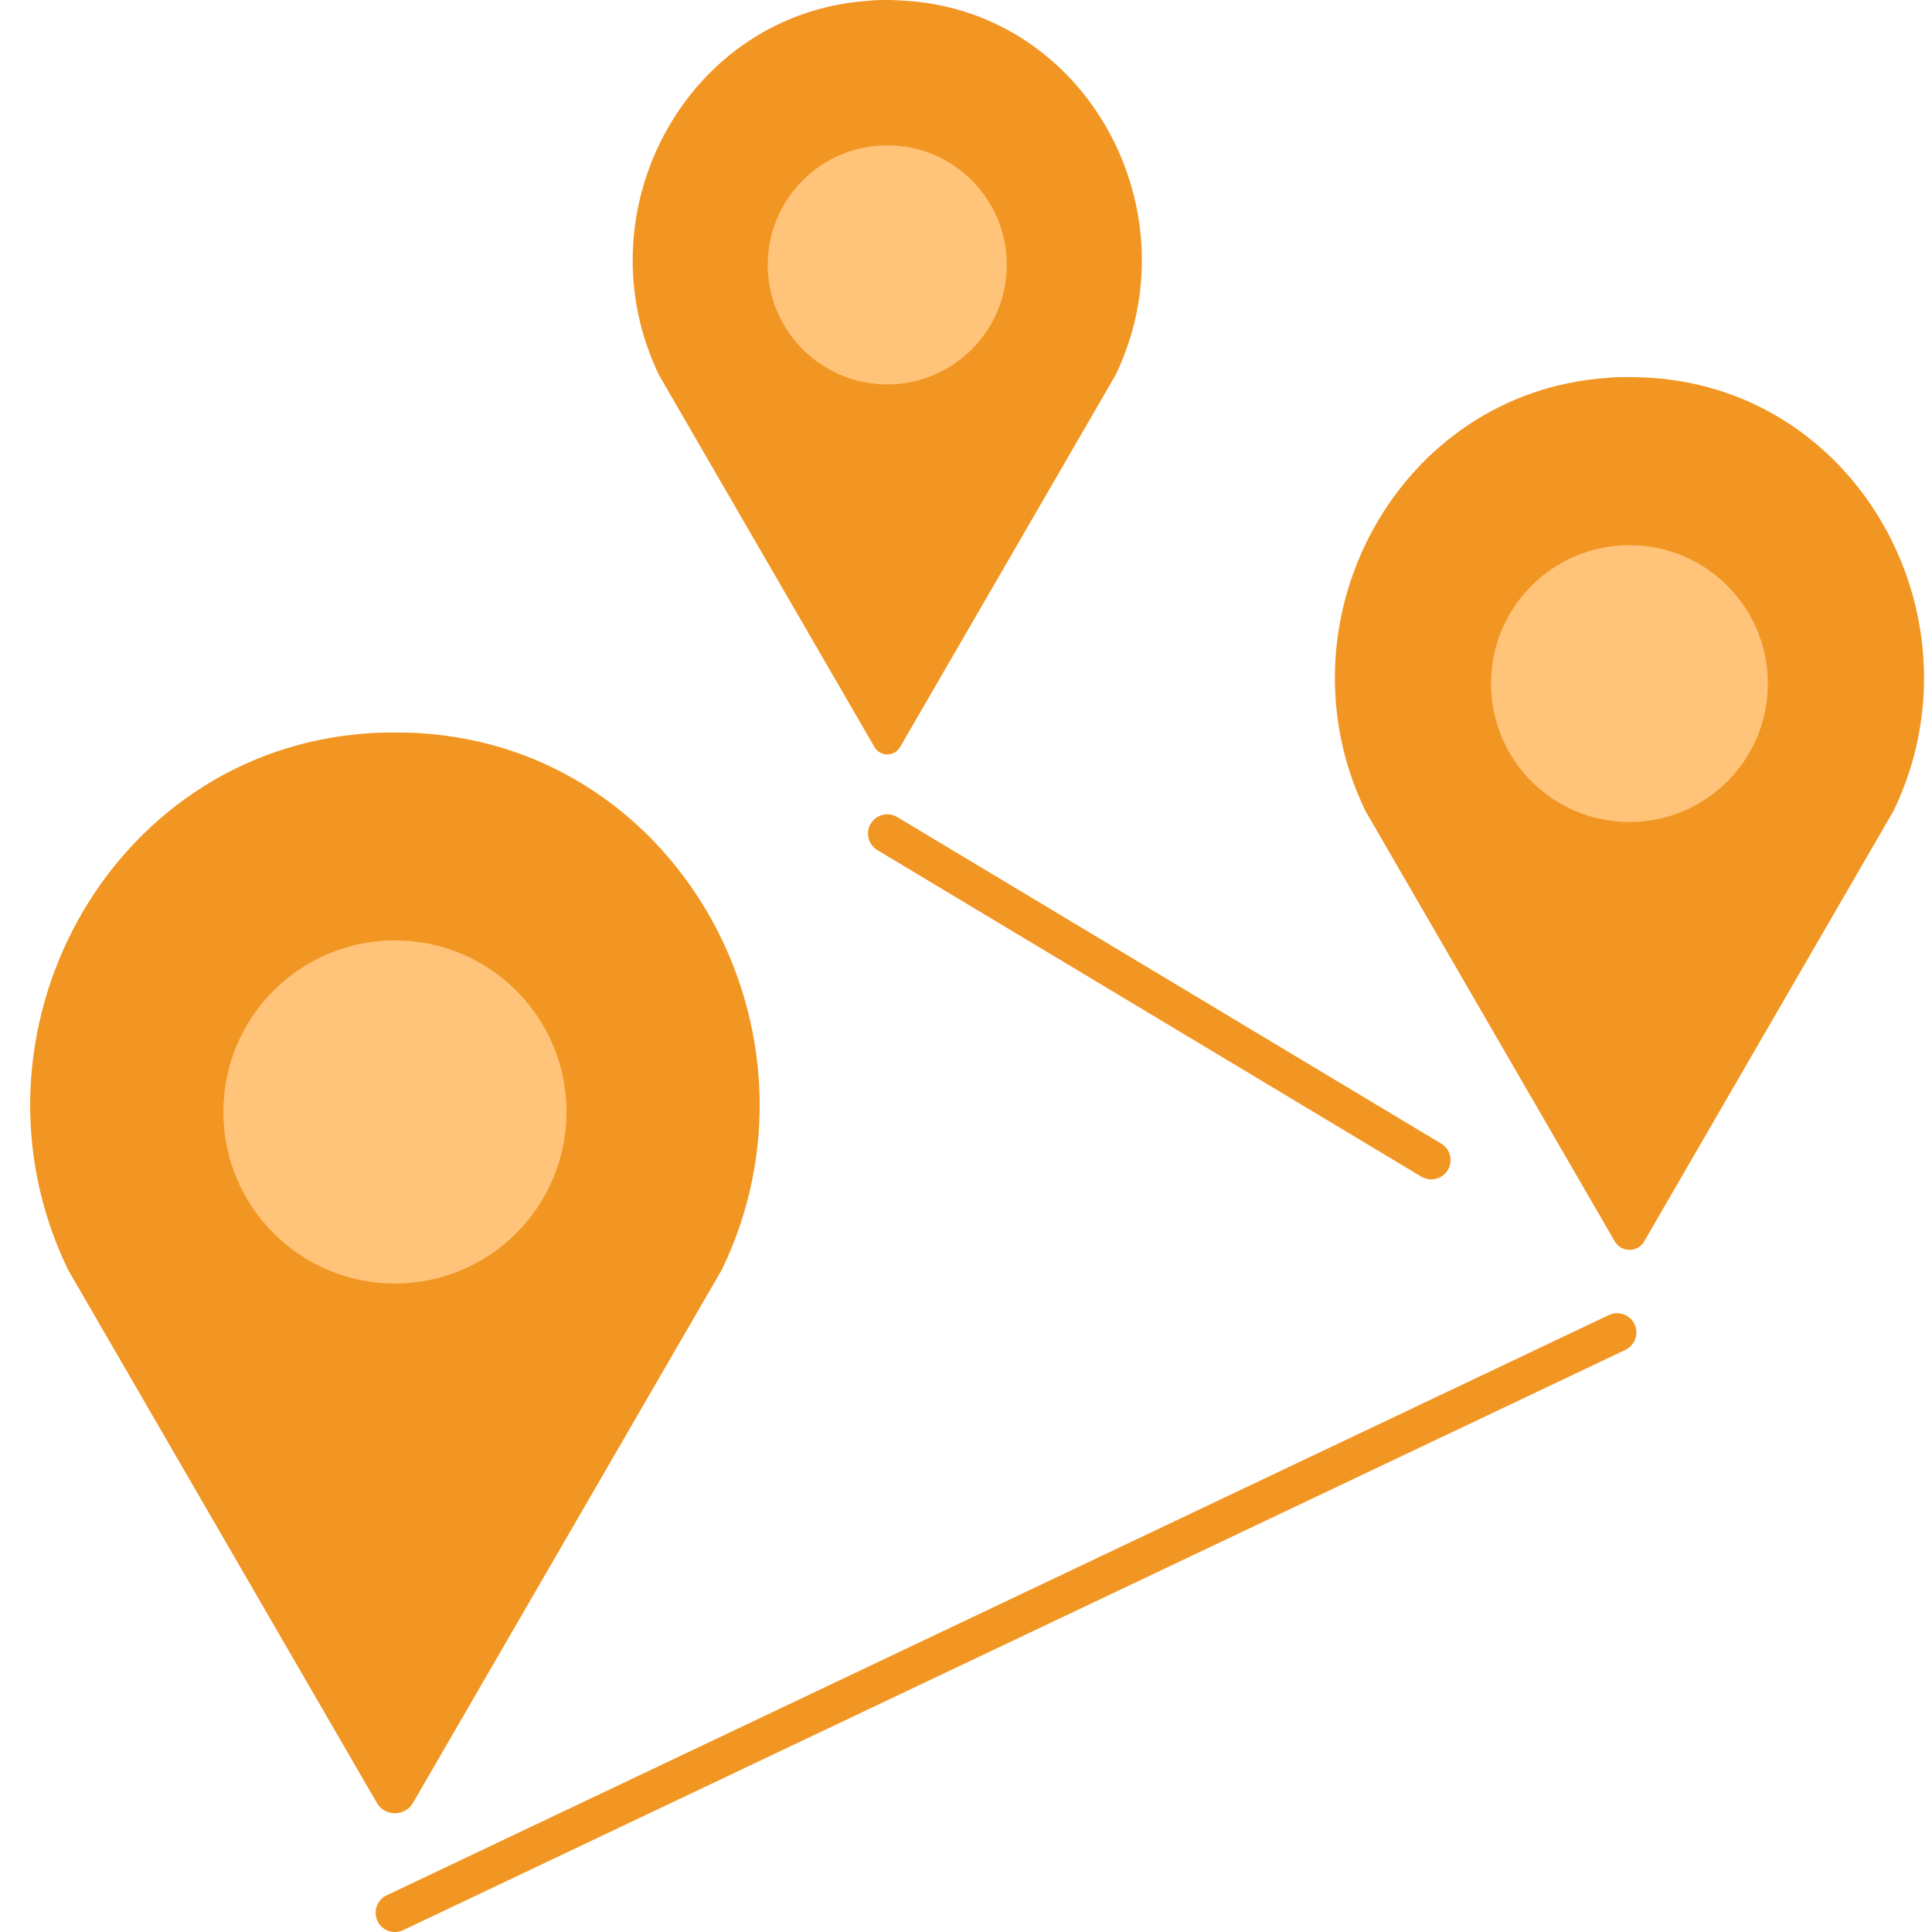
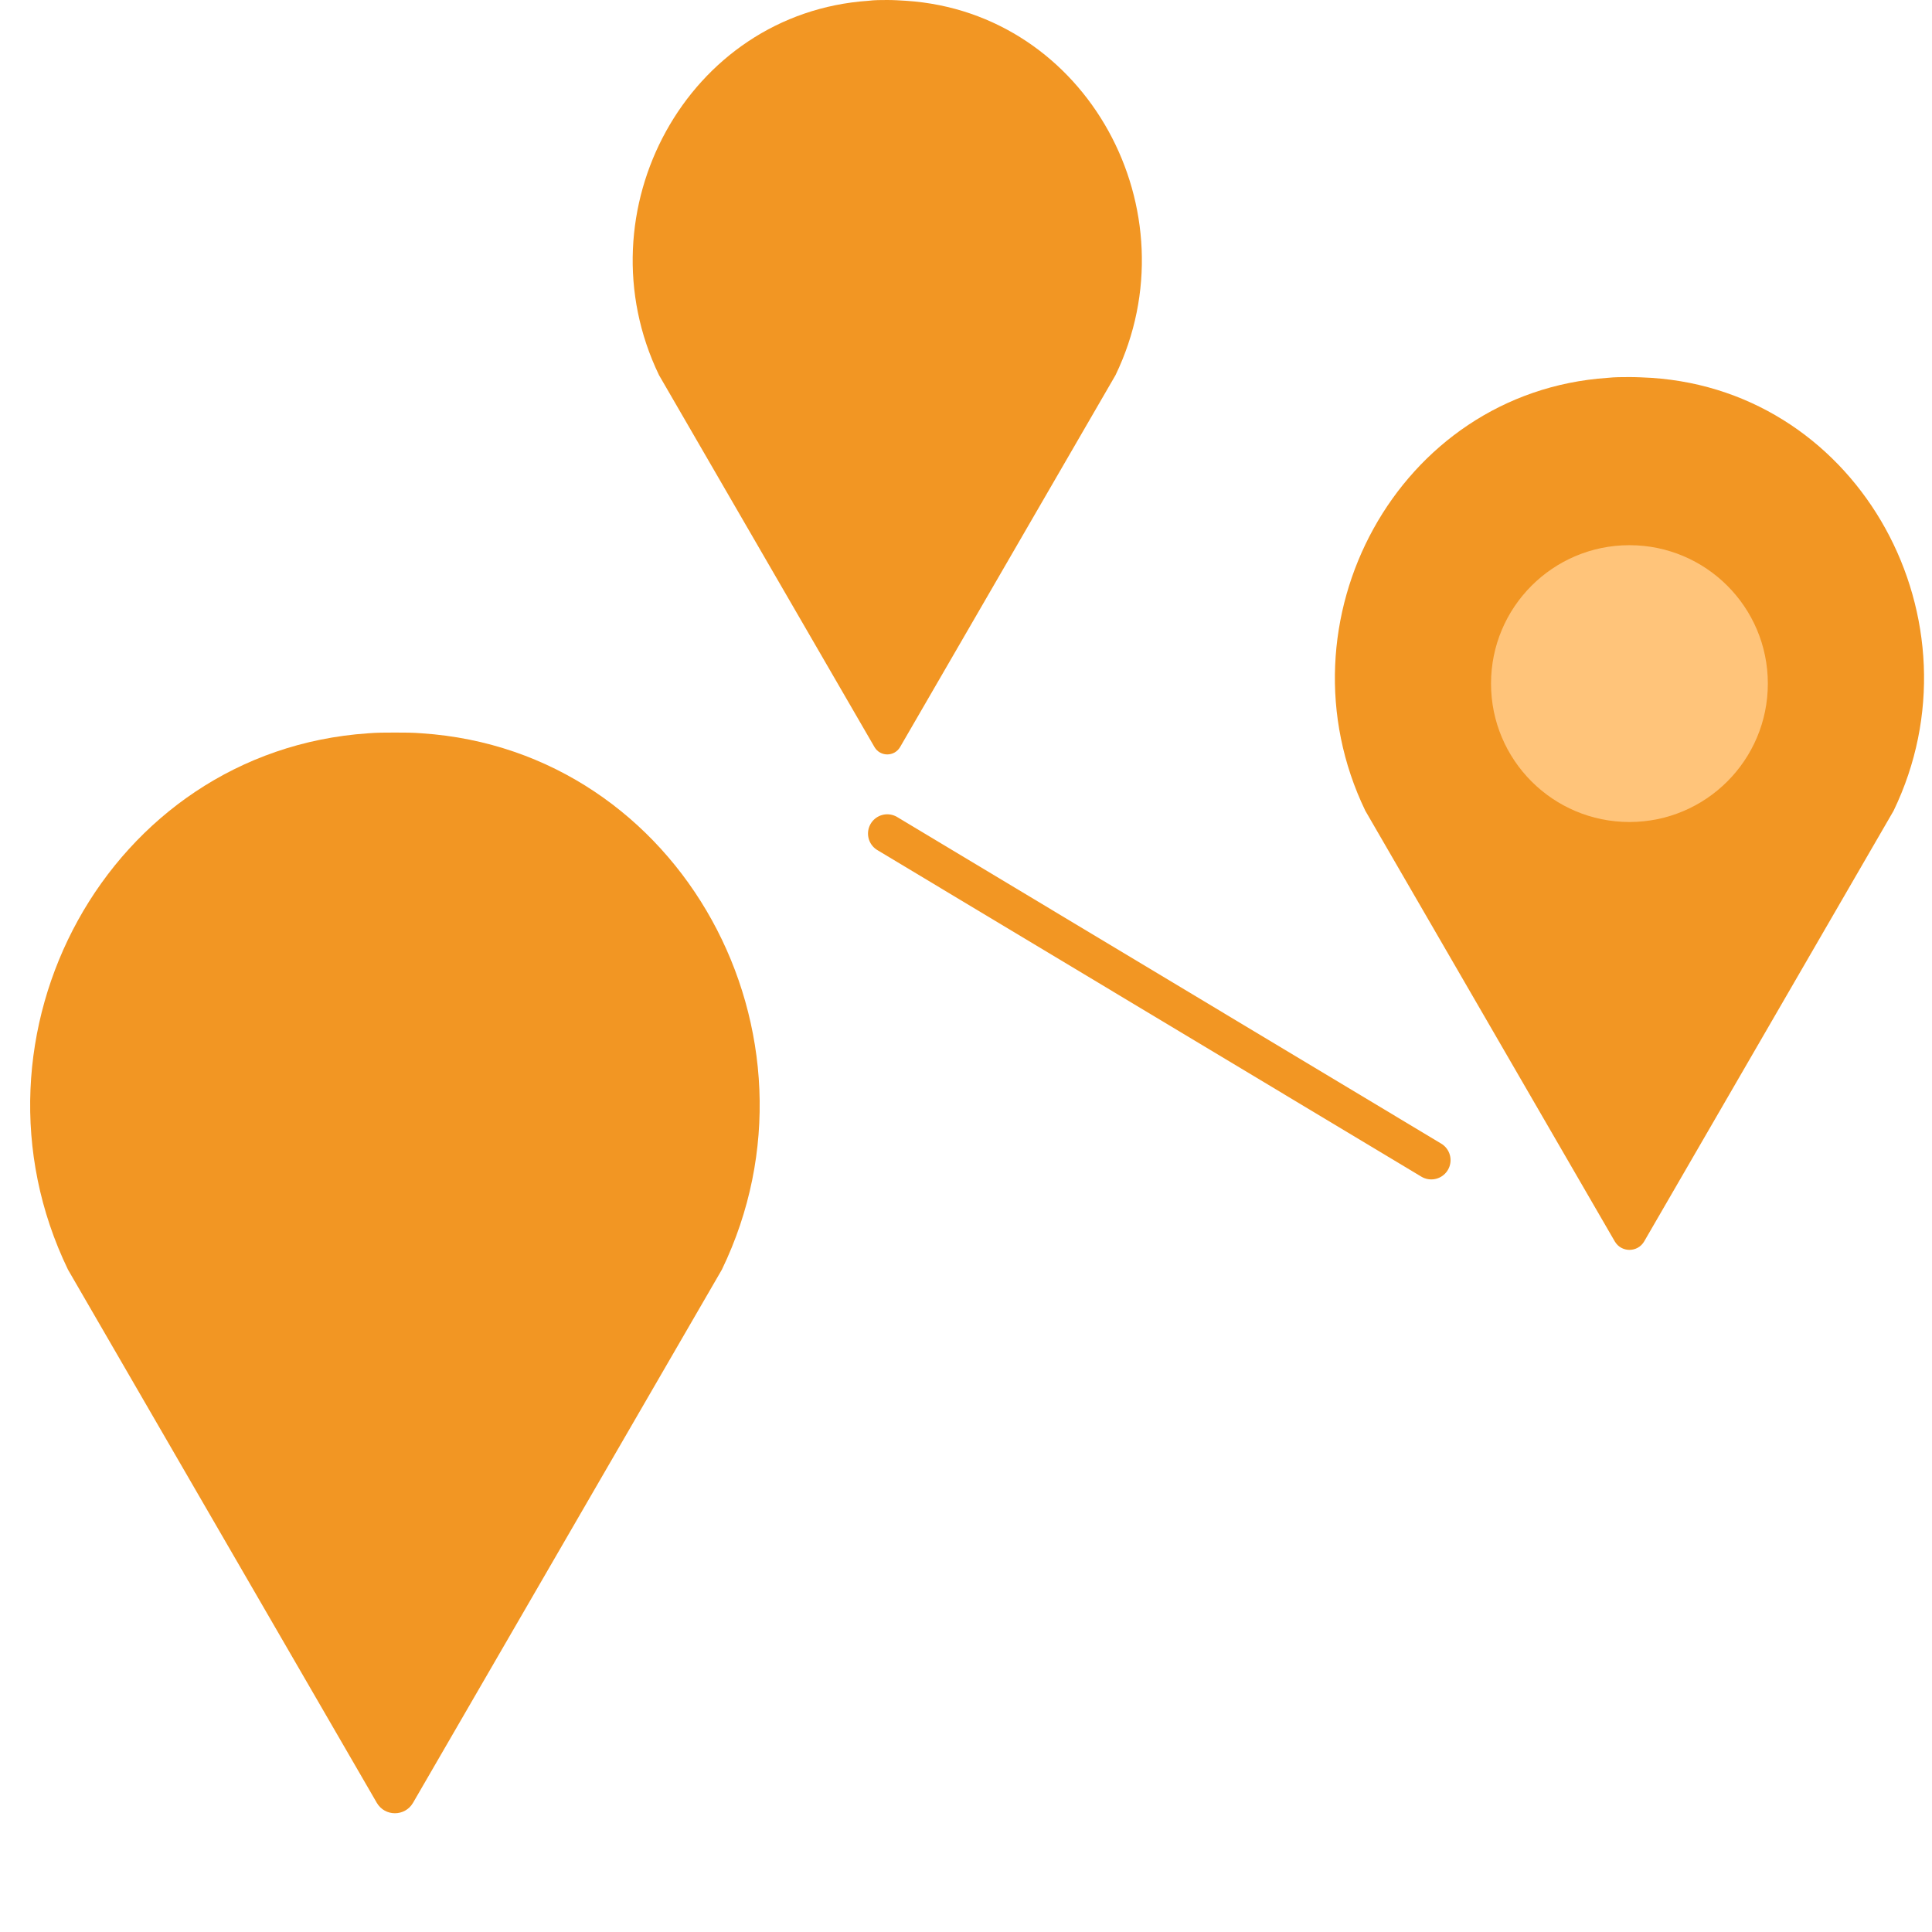
<svg xmlns="http://www.w3.org/2000/svg" width="64" height="64" viewBox="0 0 64 64" fill="none">
  <g clip-path="url(#clip0_437_6)">
    <path d="M13.082 24.267C12.776 24.267 12.482 24.267 12.188 24.292C3.58 24.88 -1.503 34.293 2.252 42.058L12.482 59.721C12.75 60.181 13.414 60.181 13.682 59.721L23.913 42.058C27.668 34.293 22.584 24.867 13.976 24.292C13.682 24.267 13.376 24.267 13.082 24.267Z" fill="#F29623" />
-     <path d="M13.082 42.518C16.221 42.518 18.766 39.973 18.766 36.834C18.766 33.695 16.221 31.151 13.082 31.151C9.943 31.151 7.399 33.695 7.399 36.834C7.399 39.973 9.943 42.518 13.082 42.518Z" fill="#FFC47A" />
    <path d="M53.978 12.491C53.736 12.491 53.493 12.491 53.25 12.517C46.302 12.989 42.203 20.588 45.229 26.859L53.493 41.126C53.71 41.496 54.246 41.496 54.464 41.126L62.727 26.859C65.754 20.588 61.654 12.976 54.706 12.517C54.464 12.504 54.221 12.491 53.978 12.491Z" fill="#F29623" />
    <path d="M53.977 27.23C56.51 27.23 58.562 25.177 58.562 22.645C58.562 20.112 56.51 18.06 53.977 18.06C51.445 18.06 49.392 20.112 49.392 22.645C49.392 25.177 51.445 27.23 53.977 27.23Z" fill="#FFC47A" />
    <path d="M29.392 0C29.188 0 28.971 0 28.767 0.026C22.764 0.434 19.213 6.999 21.831 12.427L28.971 24.752C29.162 25.071 29.622 25.071 29.814 24.752L36.953 12.427C39.572 6.999 36.021 0.422 30.018 0.026C29.814 0.013 29.597 0 29.392 0Z" fill="#F29623" />
-     <path d="M29.392 12.734C31.578 12.734 33.351 10.961 33.351 8.774C33.351 6.588 31.578 4.815 29.392 4.815C27.205 4.815 25.432 6.588 25.432 8.774C25.432 10.961 27.205 12.734 29.392 12.734Z" fill="#FFC47A" />
-     <path d="M13.082 63.362L53.569 44.14" stroke="#F29623" stroke-width="1.277" stroke-linecap="round" stroke-linejoin="round" />
    <path d="M29.392 27.613L47.413 38.431" stroke="#F29623" stroke-width="1.277" stroke-linecap="round" stroke-linejoin="round" />
  </g>
  <defs>
    <clipPath id="clip0_437_6">
      <rect width="62.736" height="64" fill="white" transform="translate(1)" />
    </clipPath>
  </defs>
</svg>